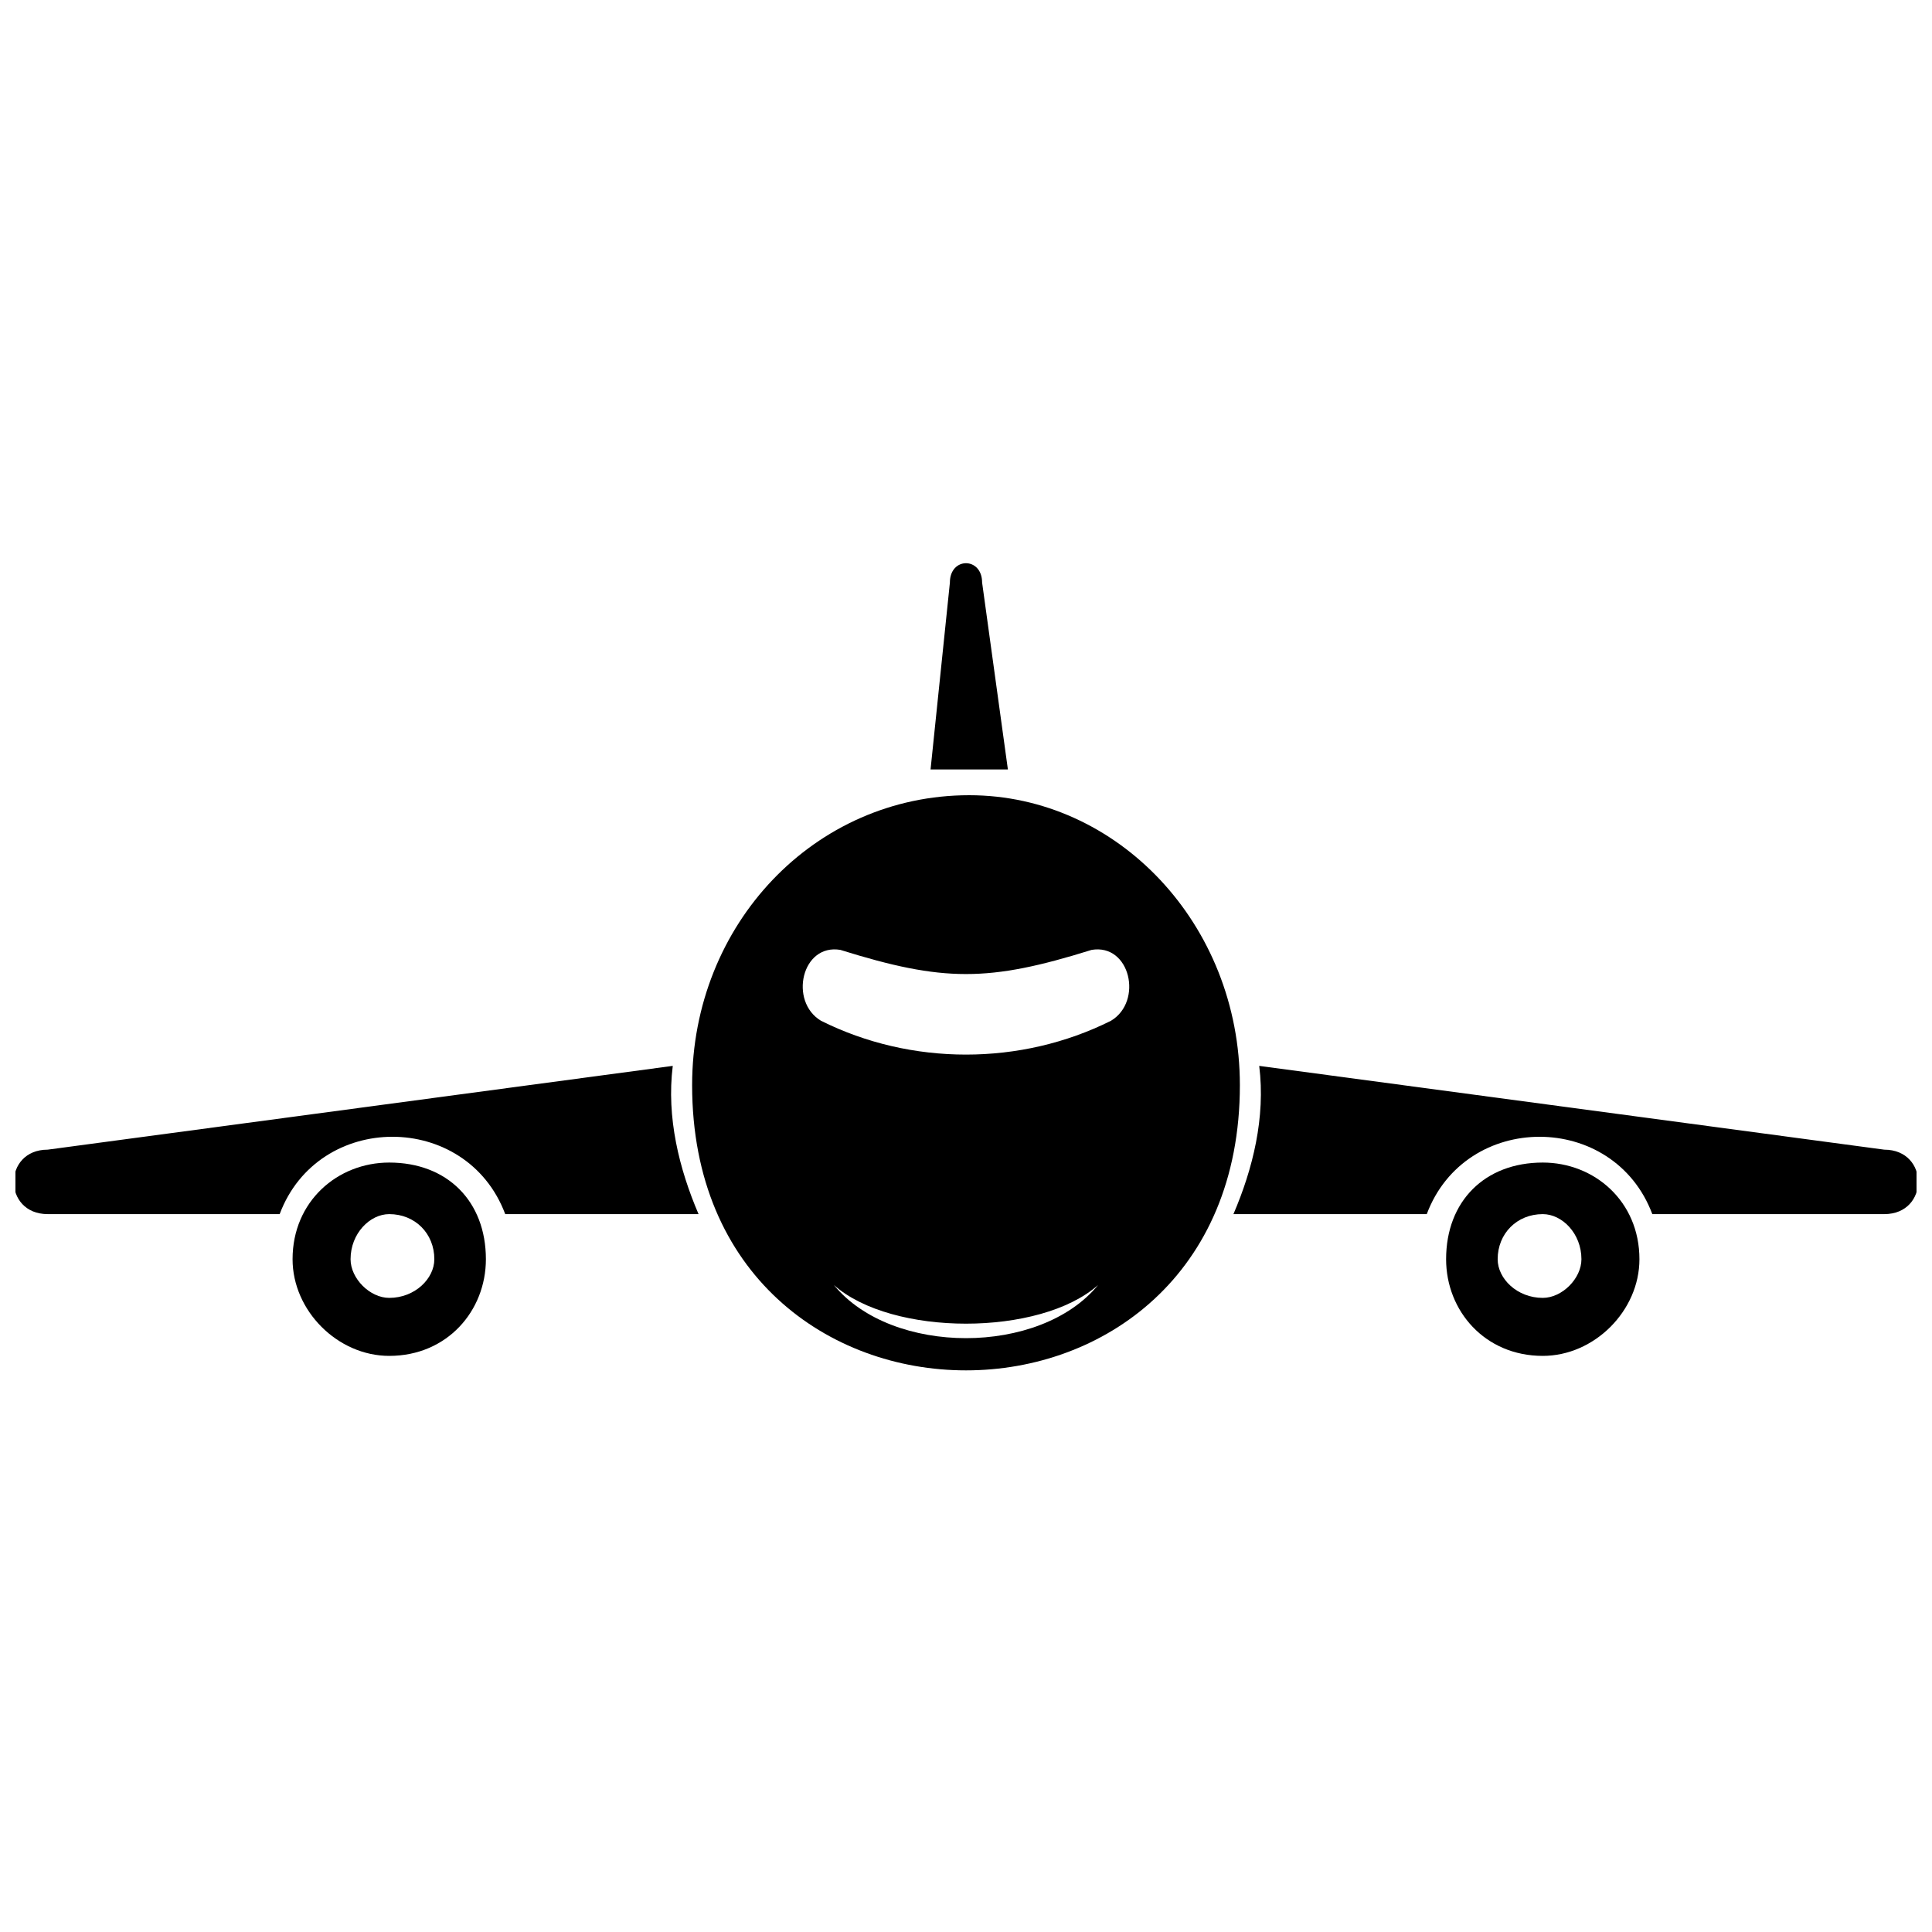
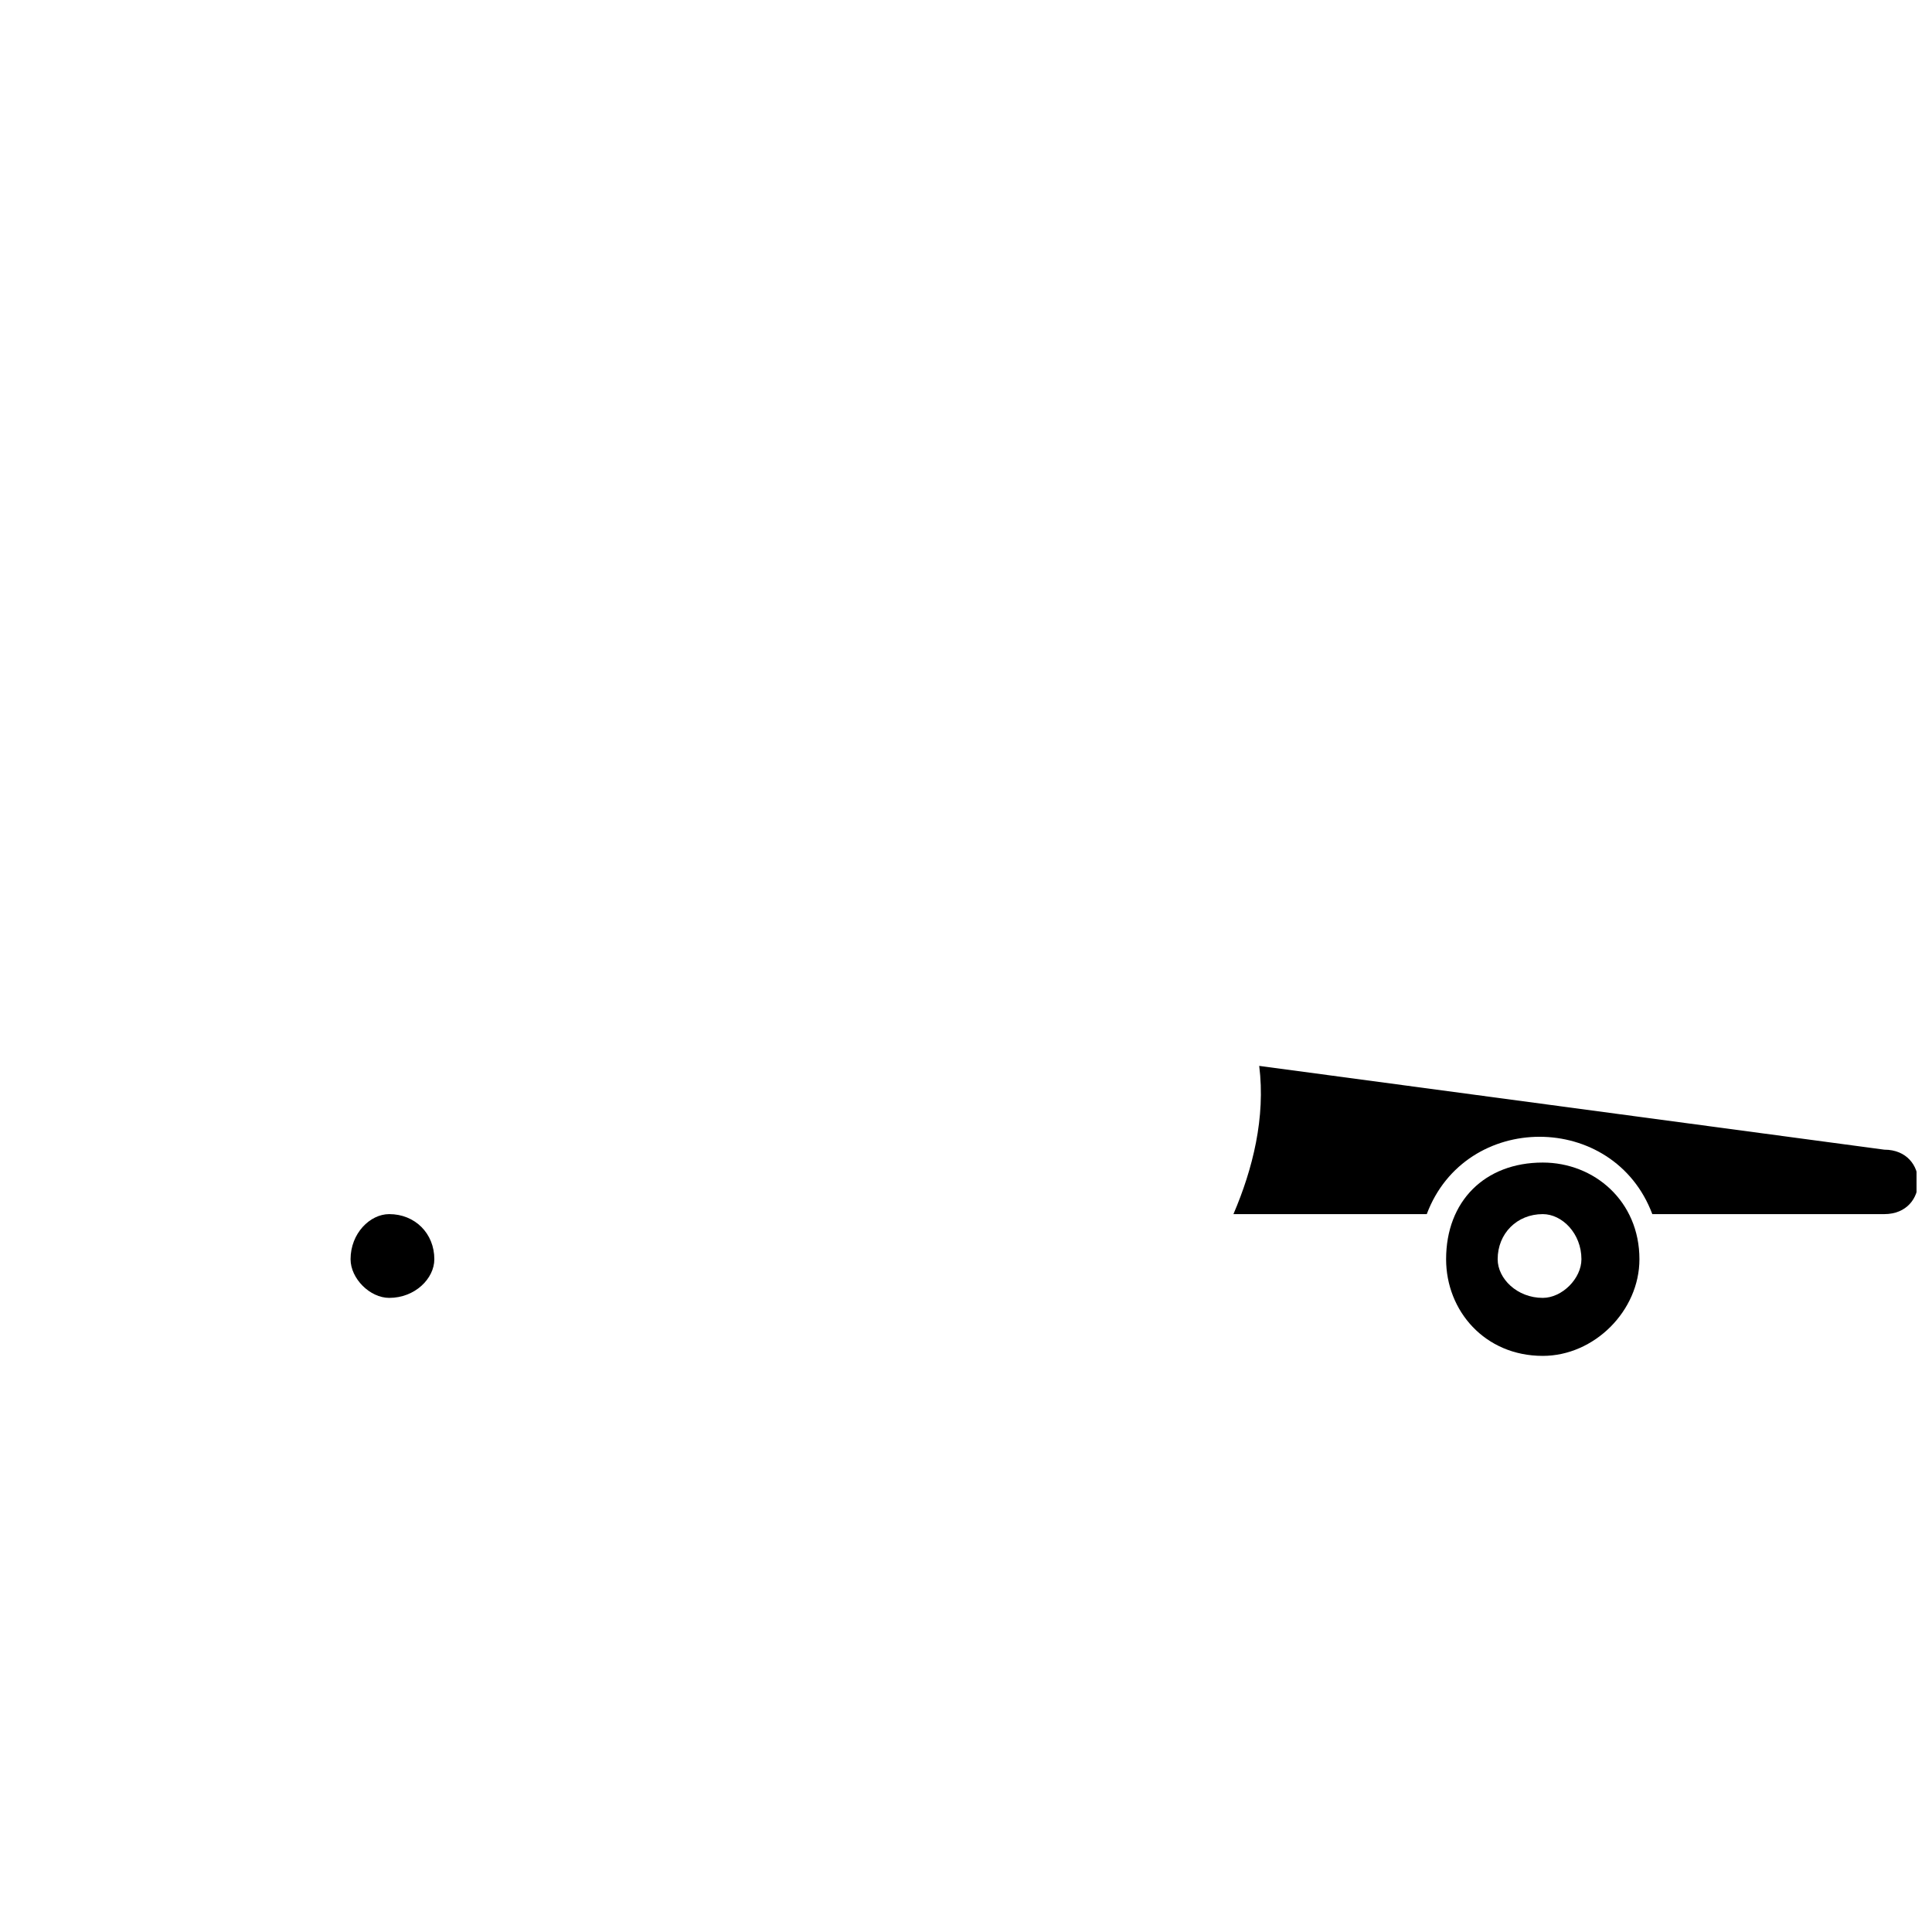
<svg xmlns="http://www.w3.org/2000/svg" width="800px" height="800px" version="1.1" viewBox="144 144 512 512">
  <defs>
    <clipPath id="b">
      <path d="m470 426h181.9v40h-181.9z" />
    </clipPath>
    <clipPath id="a">
      <path d="m148.09 426h181.91v40h-181.91z" />
    </clipPath>
  </defs>
  <g clip-path="url(#b)">
    <path d="m477.7 426.47 165.66 22.203c11.953 0 11.953 17.078 0 17.078h-61.48c-10.246-27.324-49.527-27.324-59.773 0h-51.234c5.125-11.953 8.539-25.617 6.832-39.281z" />
  </g>
  <g clip-path="url(#a)">
-     <path d="m156.63 465.75c-11.953 0-11.953-17.078 0-17.078l165.66-22.203c-1.707 13.664 1.707 27.324 6.832 39.281h-51.234c-10.246-27.324-49.527-27.324-59.773 0z" />
-   </g>
-   <path d="m395.73 298.38c0-6.832 8.539-6.832 8.539 0l6.832 49.527h-20.492l5.125-49.527z" />
-   <path d="m400.85 354.74c39.281 0 71.73 34.156 71.73 76.852 0 100.76-145.16 100.76-145.16 0 0-42.695 32.449-76.852 73.438-76.852zm-34.156 40.988c27.324 8.539 39.281 8.539 66.605 0 10.246-1.707 13.664 13.664 5.125 18.785-23.91 11.953-52.941 11.953-76.852 0-8.539-5.125-5.125-20.492 5.125-18.785zm-1.707 88.809c15.371 13.664 54.652 13.664 70.02 0-15.371 18.785-54.652 18.785-70.02 0z" fill-rule="evenodd" />
-   <path d="m247.15 452.09c15.371 0 25.617 10.246 25.617 25.617 0 13.664-10.246 25.617-25.617 25.617-13.664 0-25.617-11.953-25.617-25.617 0-15.371 11.953-25.617 25.617-25.617zm0 13.664c6.832 0 11.953 5.125 11.953 11.953 0 5.125-5.125 10.246-11.953 10.246-5.125 0-10.246-5.125-10.246-10.246 0-6.832 5.125-11.953 10.246-11.953z" fill-rule="evenodd" />
+     </g>
+   <path d="m247.15 452.09zm0 13.664c6.832 0 11.953 5.125 11.953 11.953 0 5.125-5.125 10.246-11.953 10.246-5.125 0-10.246-5.125-10.246-10.246 0-6.832 5.125-11.953 10.246-11.953z" fill-rule="evenodd" />
  <path d="m552.85 452.09c-15.371 0-25.617 10.246-25.617 25.617 0 13.664 10.246 25.617 25.617 25.617 13.664 0 25.617-11.953 25.617-25.617 0-15.371-11.953-25.617-25.617-25.617zm0 13.664c-6.832 0-11.953 5.125-11.953 11.953 0 5.125 5.125 10.246 11.953 10.246 5.125 0 10.246-5.125 10.246-10.246 0-6.832-5.125-11.953-10.246-11.953z" fill-rule="evenodd" />
</svg>